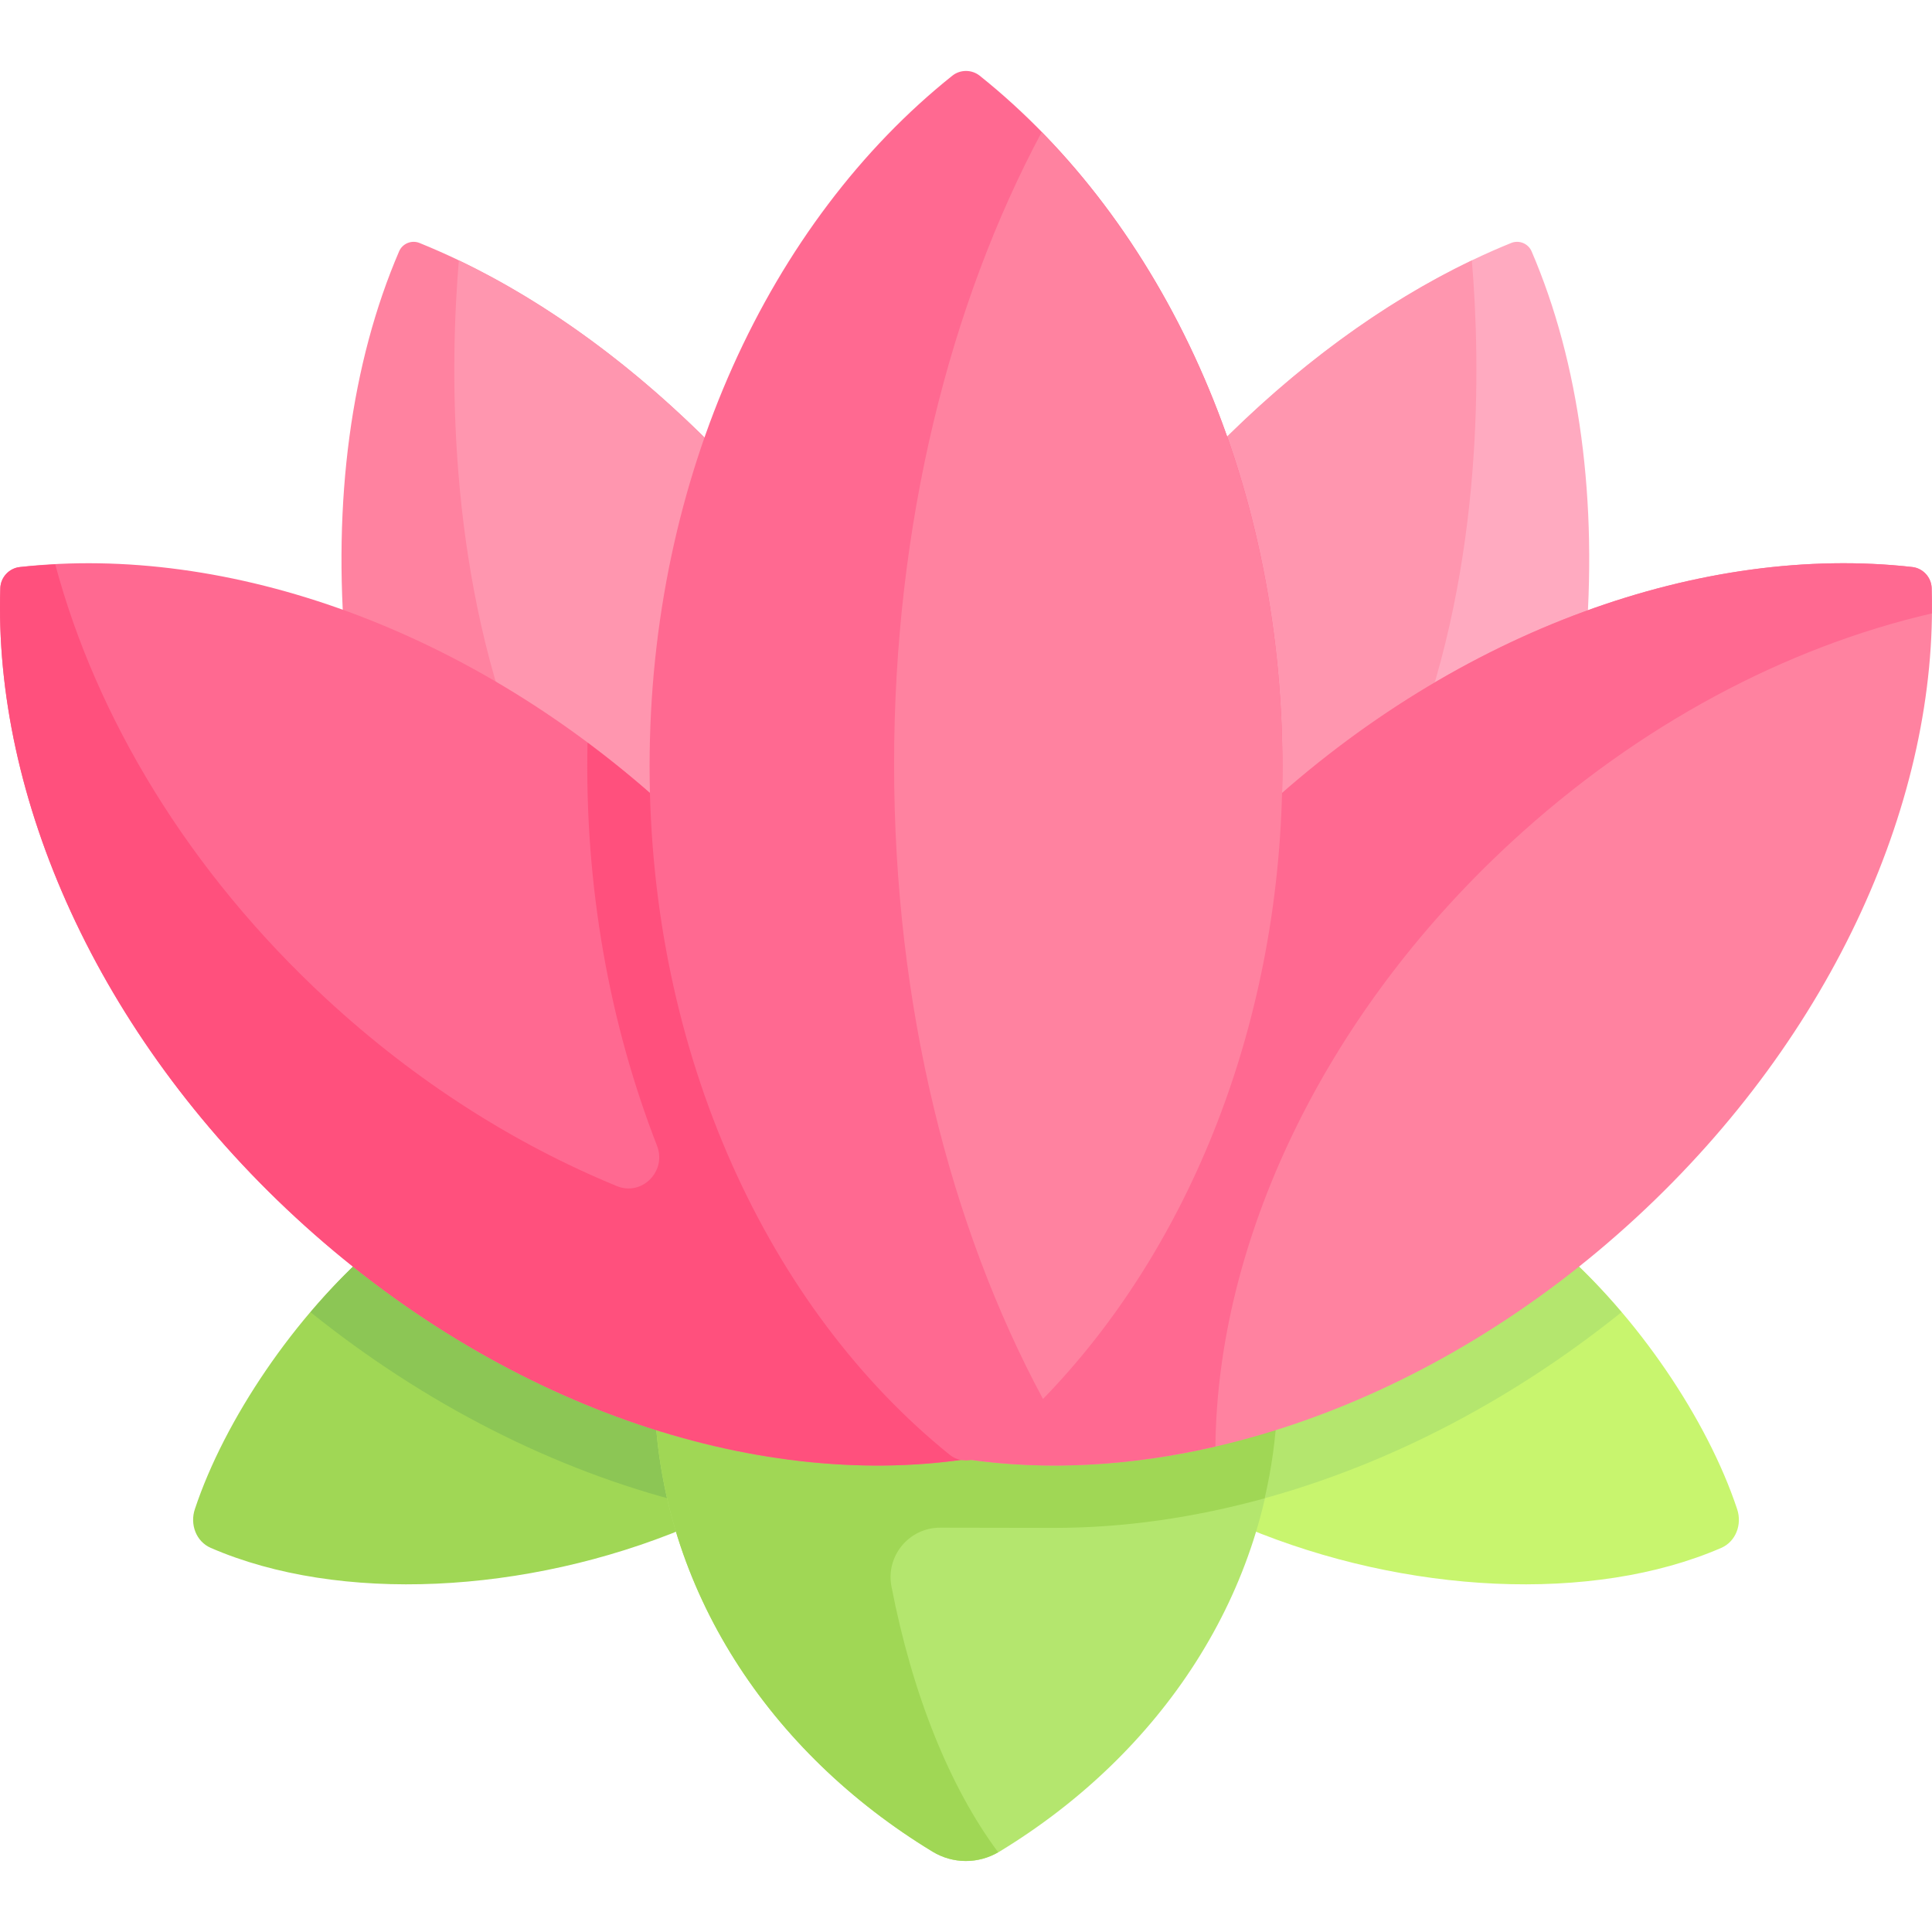
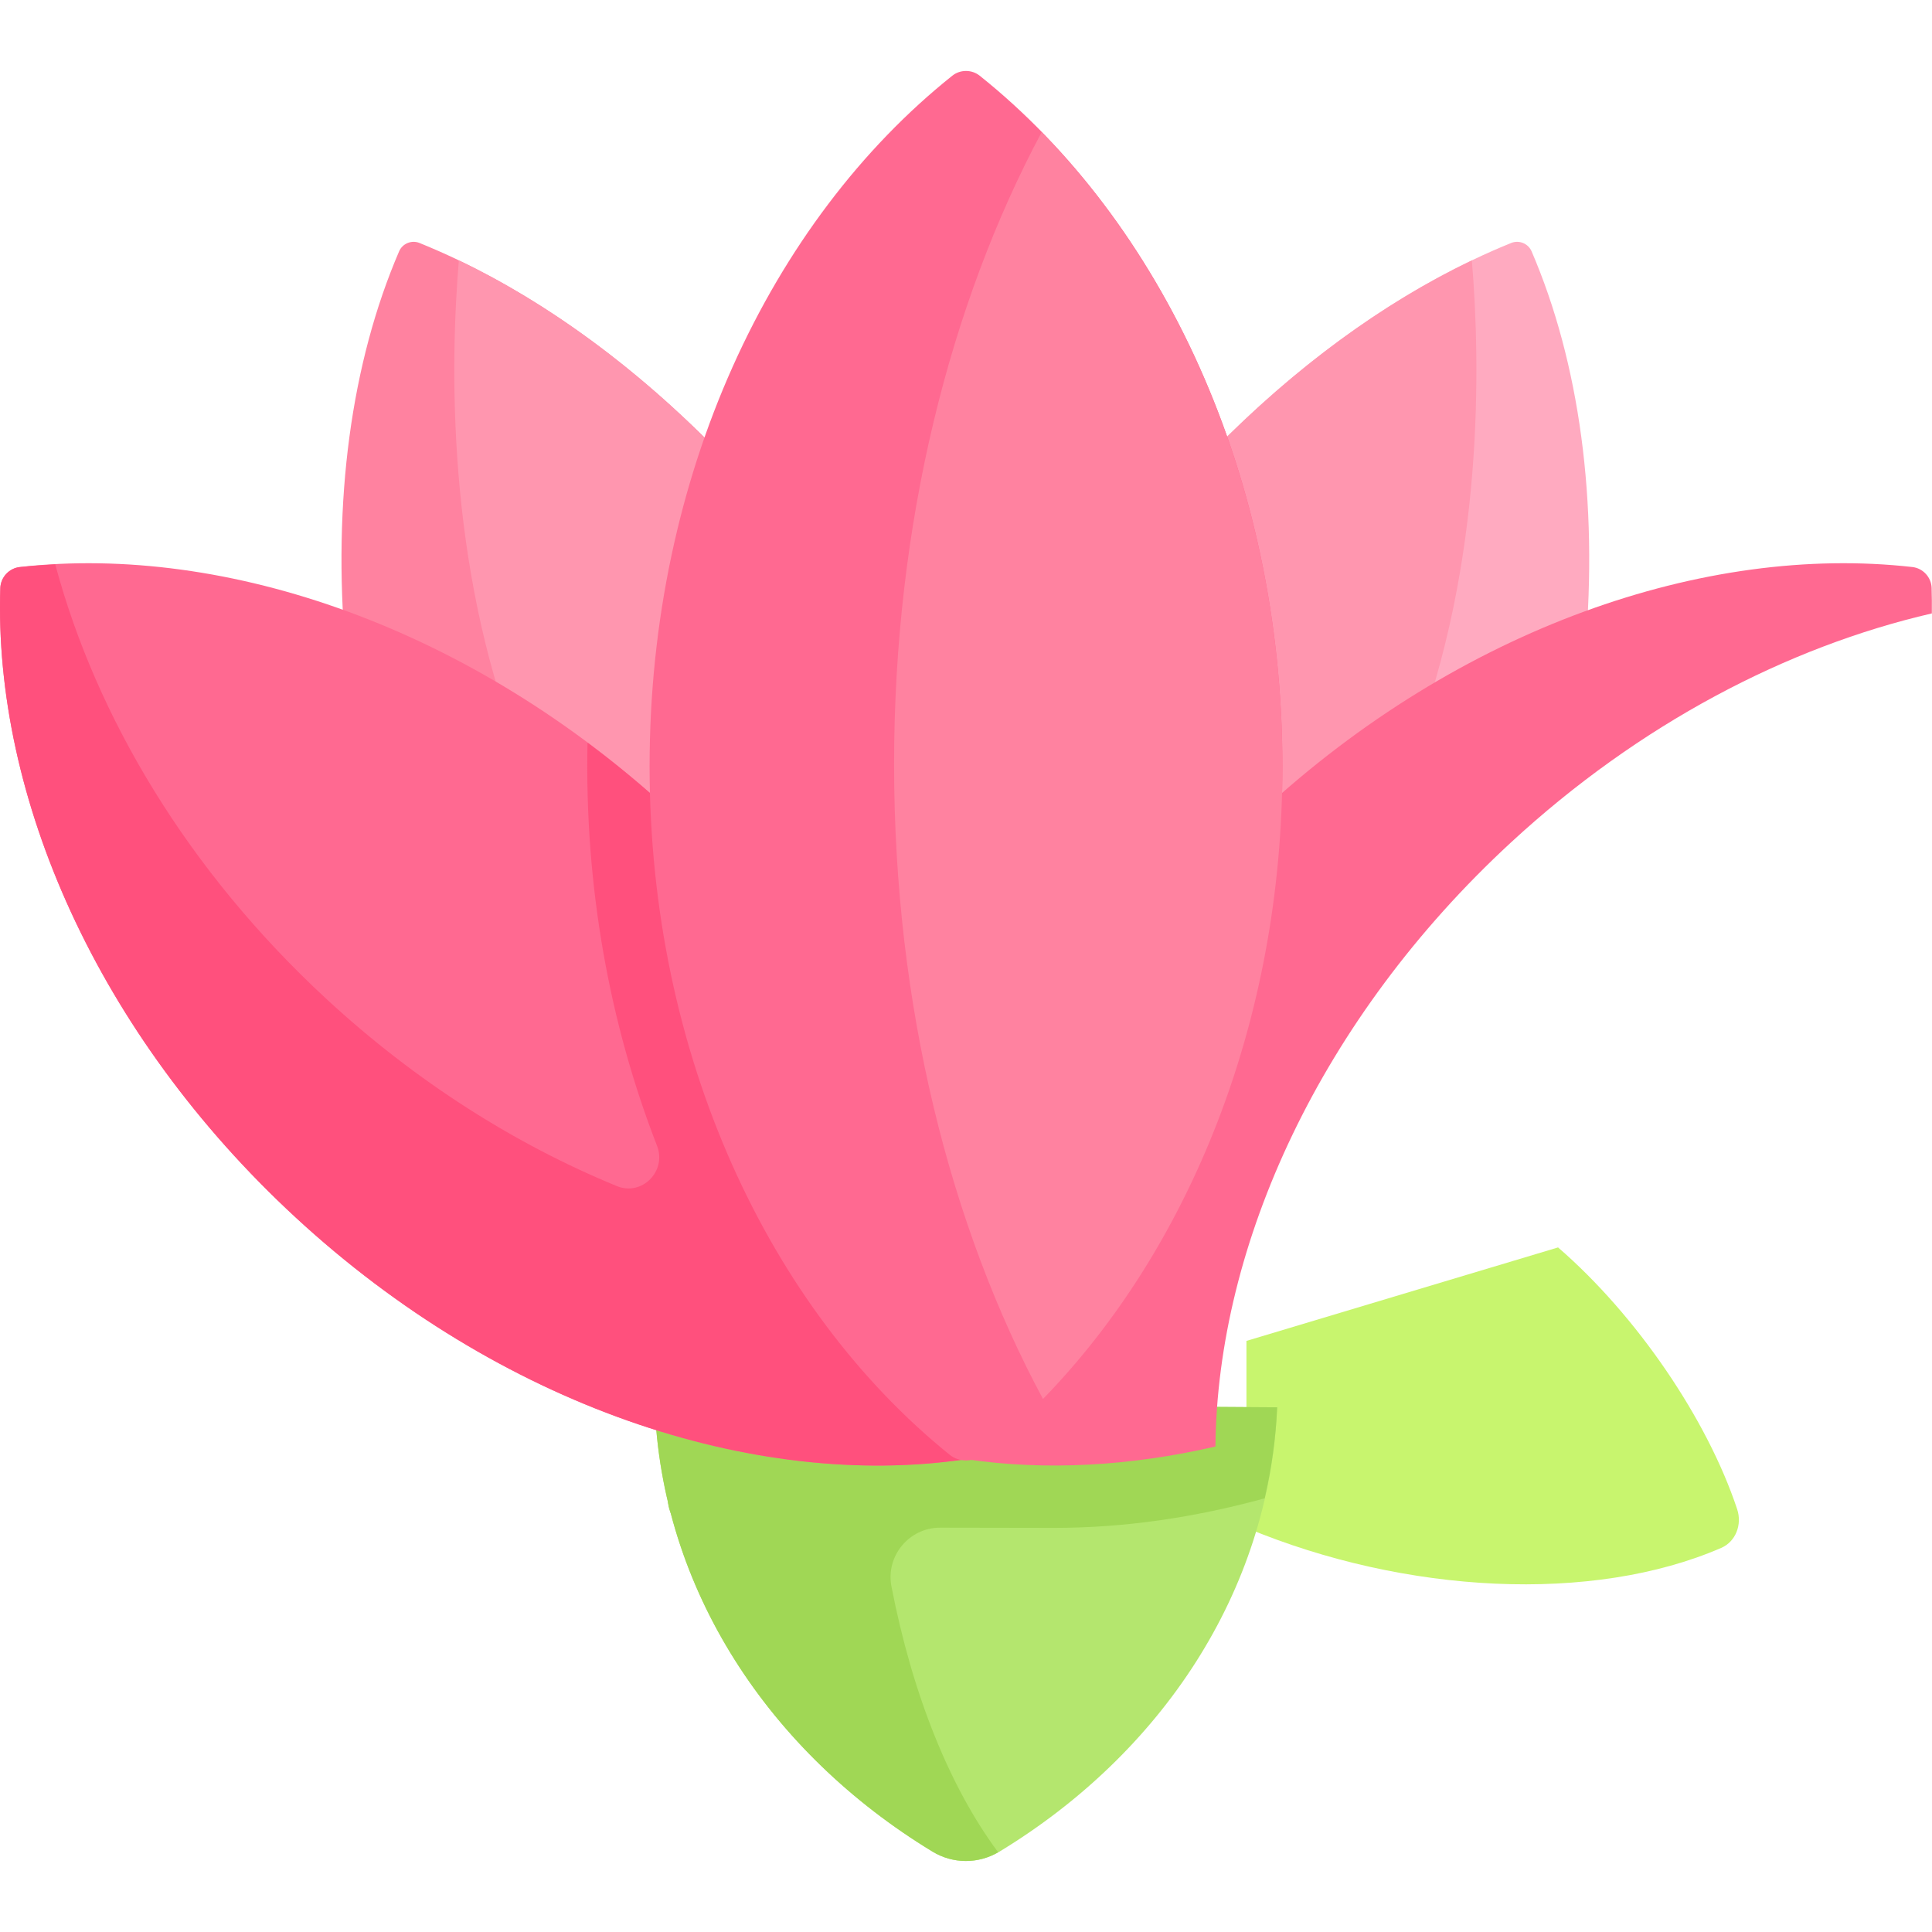
<svg xmlns="http://www.w3.org/2000/svg" version="1.1" id="Capa_1" x="0px" y="0px" viewBox="0 0 512.001 512.001" style="enable-background:new 0 0 512.001 512.001;" xml:space="preserve">
  <path style="fill:#C8F56E;" d="M330.323,404.903c42.258,17.584,91.758,20.078,125.818,5.308c3.888-1.686,5.563-6.219,4.23-10.241  c-7.888-23.799-26.608-51.351-47.468-69.389l-82.58,24.774V404.903z" />
-   <path style="fill:#B4E66E;" d="M429.709,347.748c-30.472,24.486-64.71,41.823-99.386,50.579v-42.973l82.58-24.774  C418.751,335.637,424.389,341.488,429.709,347.748z" />
-   <path style="fill:#A0D755;" d="M181.679,404.903c-42.258,17.584-91.758,20.078-125.818,5.308c-3.888-1.686-5.563-6.219-4.23-10.241  c7.888-23.799,26.608-51.351,47.468-69.389l82.58,24.774V404.903z" />
-   <path style="fill:#8CC655;" d="M82.293,347.748c30.472,24.486,64.71,41.823,99.386,50.579v-42.973l-82.58-24.774  C93.251,335.637,87.612,341.488,82.293,347.748z" />
+   <path style="fill:#A0D755;" d="M181.679,404.903c-3.888-1.686-5.563-6.219-4.23-10.241  c7.888-23.799,26.608-51.351,47.468-69.389l82.58,24.774V404.903z" />
  <path style="fill:#B4E66E;" d="M173.498,371.871c1.674,49.285,30.431,92.588,73.641,118.835c5.461,3.317,12.255,3.322,17.717,0.005  c42.896-26.053,71.551-68.915,73.608-117.752L173.498,371.871z" />
  <path style="fill:#A0D755;" d="M173.498,371.871c1.674,49.285,30.431,92.587,73.64,118.835c5.364,3.259,12,3.281,17.41,0.139  c-0.046-0.059-0.098-0.077-0.144-0.139c-12.721-17.151-22.604-41.626-28.158-70.265c-1.564-8.066,4.66-15.599,12.876-15.589  c11.454,0.014,25.312,0.052,30.329,0.052c18.384,0,37.124-2.712,55.703-7.837c1.798-7.838,2.961-15.878,3.307-24.107  L173.498,371.871z" />
  <path style="fill:#FF82A0;" d="M189.951,119.204c-24.559-25.005-51.592-43.803-78.779-54.816c-2.087-0.846-4.511,0.147-5.401,2.216  C93.066,96.136,88.099,132.771,91.58,172.541l90.099,50.685l11.472-100.714C192.089,121.397,191.022,120.295,189.951,119.204z" />
  <path style="fill:#FF96AF;" d="M121.603,69.007c-2.309,27.481-3.218,80.161,15.711,129.262l44.365,24.958l11.472-100.714  c-1.061-1.114-2.129-2.217-3.2-3.308C168.536,97.4,145.241,80.325,121.603,69.007z" />
  <path style="fill:#FFAAC0;" d="M321.709,119.204c24.559-25.005,51.592-43.803,78.779-54.816c2.087-0.846,4.511,0.147,5.401,2.216  c12.705,29.531,17.672,66.166,14.191,105.937l-90.099,50.685l-11.472-100.714C319.57,121.397,320.637,120.295,321.709,119.204z" />
  <path style="fill:#FF96AF;" d="M390.057,69.007c2.309,27.481,3.218,80.161-15.711,129.262l-44.365,24.958l-11.472-100.714  c1.061-1.114,2.129-2.217,3.2-3.308C343.123,97.4,366.419,80.325,390.057,69.007z" />
  <path style="fill:#FF6991;" d="M5.252,150.264c-2.846,0.32-5.075,2.734-5.169,5.596C-1.72,211.04,25.735,274.042,78.32,322.611  c54.168,50.031,121.487,72.267,177.354,64.138c3.675-56.336-23.827-121.681-77.995-171.712  C125.095,166.467,60.116,144.093,5.252,150.264z" />
  <path style="fill:#FF507D;" d="M254.394,354.709c0.046,0.011,0.092,0.025,0.138,0.036c-1.036-7.923-2.675-15.93-4.8-23.957  c-0.046-0.173-0.072-0.346-0.118-0.519c-0.005,0.001-0.01,0-0.015,0.001c-10.809-40.398-35.212-81.33-71.919-115.233  c-7.086-6.545-14.406-12.586-21.887-18.173c-0.057,0.028-0.038,0.019-0.094,0.047c-0.797,37.87,5.762,74.191,18.424,106.739  c2.611,6.711-3.986,13.415-10.647,10.679c-26.778-10.997-53.103-27.547-76.897-49.524c-36.706-33.902-61.12-74.835-71.933-115.233  c-3.154,0.167-6.291,0.39-9.392,0.715c-2.844,0.298-5.076,2.706-5.169,5.564c-1.806,55.183,25.649,118.188,78.237,166.76  c54.168,50.032,121.487,72.267,177.355,64.138C256.355,376.331,255.831,365.589,254.394,354.709z" />
-   <path style="fill:#FF82A0;" d="M506.748,150.264c2.846,0.32,5.075,2.734,5.169,5.596c1.803,55.18-25.652,118.182-78.237,166.751  c-54.168,50.031-121.487,72.267-177.354,64.138c-3.675-56.336,23.827-121.681,77.995-171.712  C386.905,166.467,451.884,144.093,506.748,150.264z" />
  <g>
    <path style="fill:#FF6991;" d="M400.384,223.294c34.035-31.436,73.262-51.881,111.578-60.733c0.022-2.255,0.007-4.502-0.058-6.735   c-0.083-2.842-2.284-5.24-5.11-5.558c-54.874-6.188-119.875,16.185-172.474,64.768c-54.168,50.031-81.67,115.377-77.995,171.712   c20.764,3.022,43.112,1.831,65.776-3.405C322.624,329.814,349.914,269.91,400.384,223.294z" />
    <path style="fill:#FF6991;" d="M259.635,20.066c-2.107-1.683-5.161-1.683-7.269,0c-48.228,38.52-80.216,106.084-80.216,183.01   c0,76.545,31.672,143.82,79.5,182.435c2.517,2.032,6.186,2.032,8.702,0c47.828-38.615,79.5-105.89,79.5-182.435   C339.852,126.15,307.863,58.586,259.635,20.066z" />
  </g>
  <path style="fill:#FF82A0;" d="M236.943,202.552c0,63.896,14.844,122.425,39.461,168.193c38.707-39.785,63.447-100.08,63.447-167.67  c0-67.799-24.89-128.266-63.803-168.045C251.647,80.7,236.943,138.967,236.943,202.552z" />
  <g>
</g>
  <g>
</g>
  <g>
</g>
  <g>
</g>
  <g>
</g>
  <g>
</g>
  <g>
</g>
  <g>
</g>
  <g>
</g>
  <g>
</g>
  <g>
</g>
  <g>
</g>
  <g>
</g>
  <g>
</g>
  <g>
</g>
</svg>